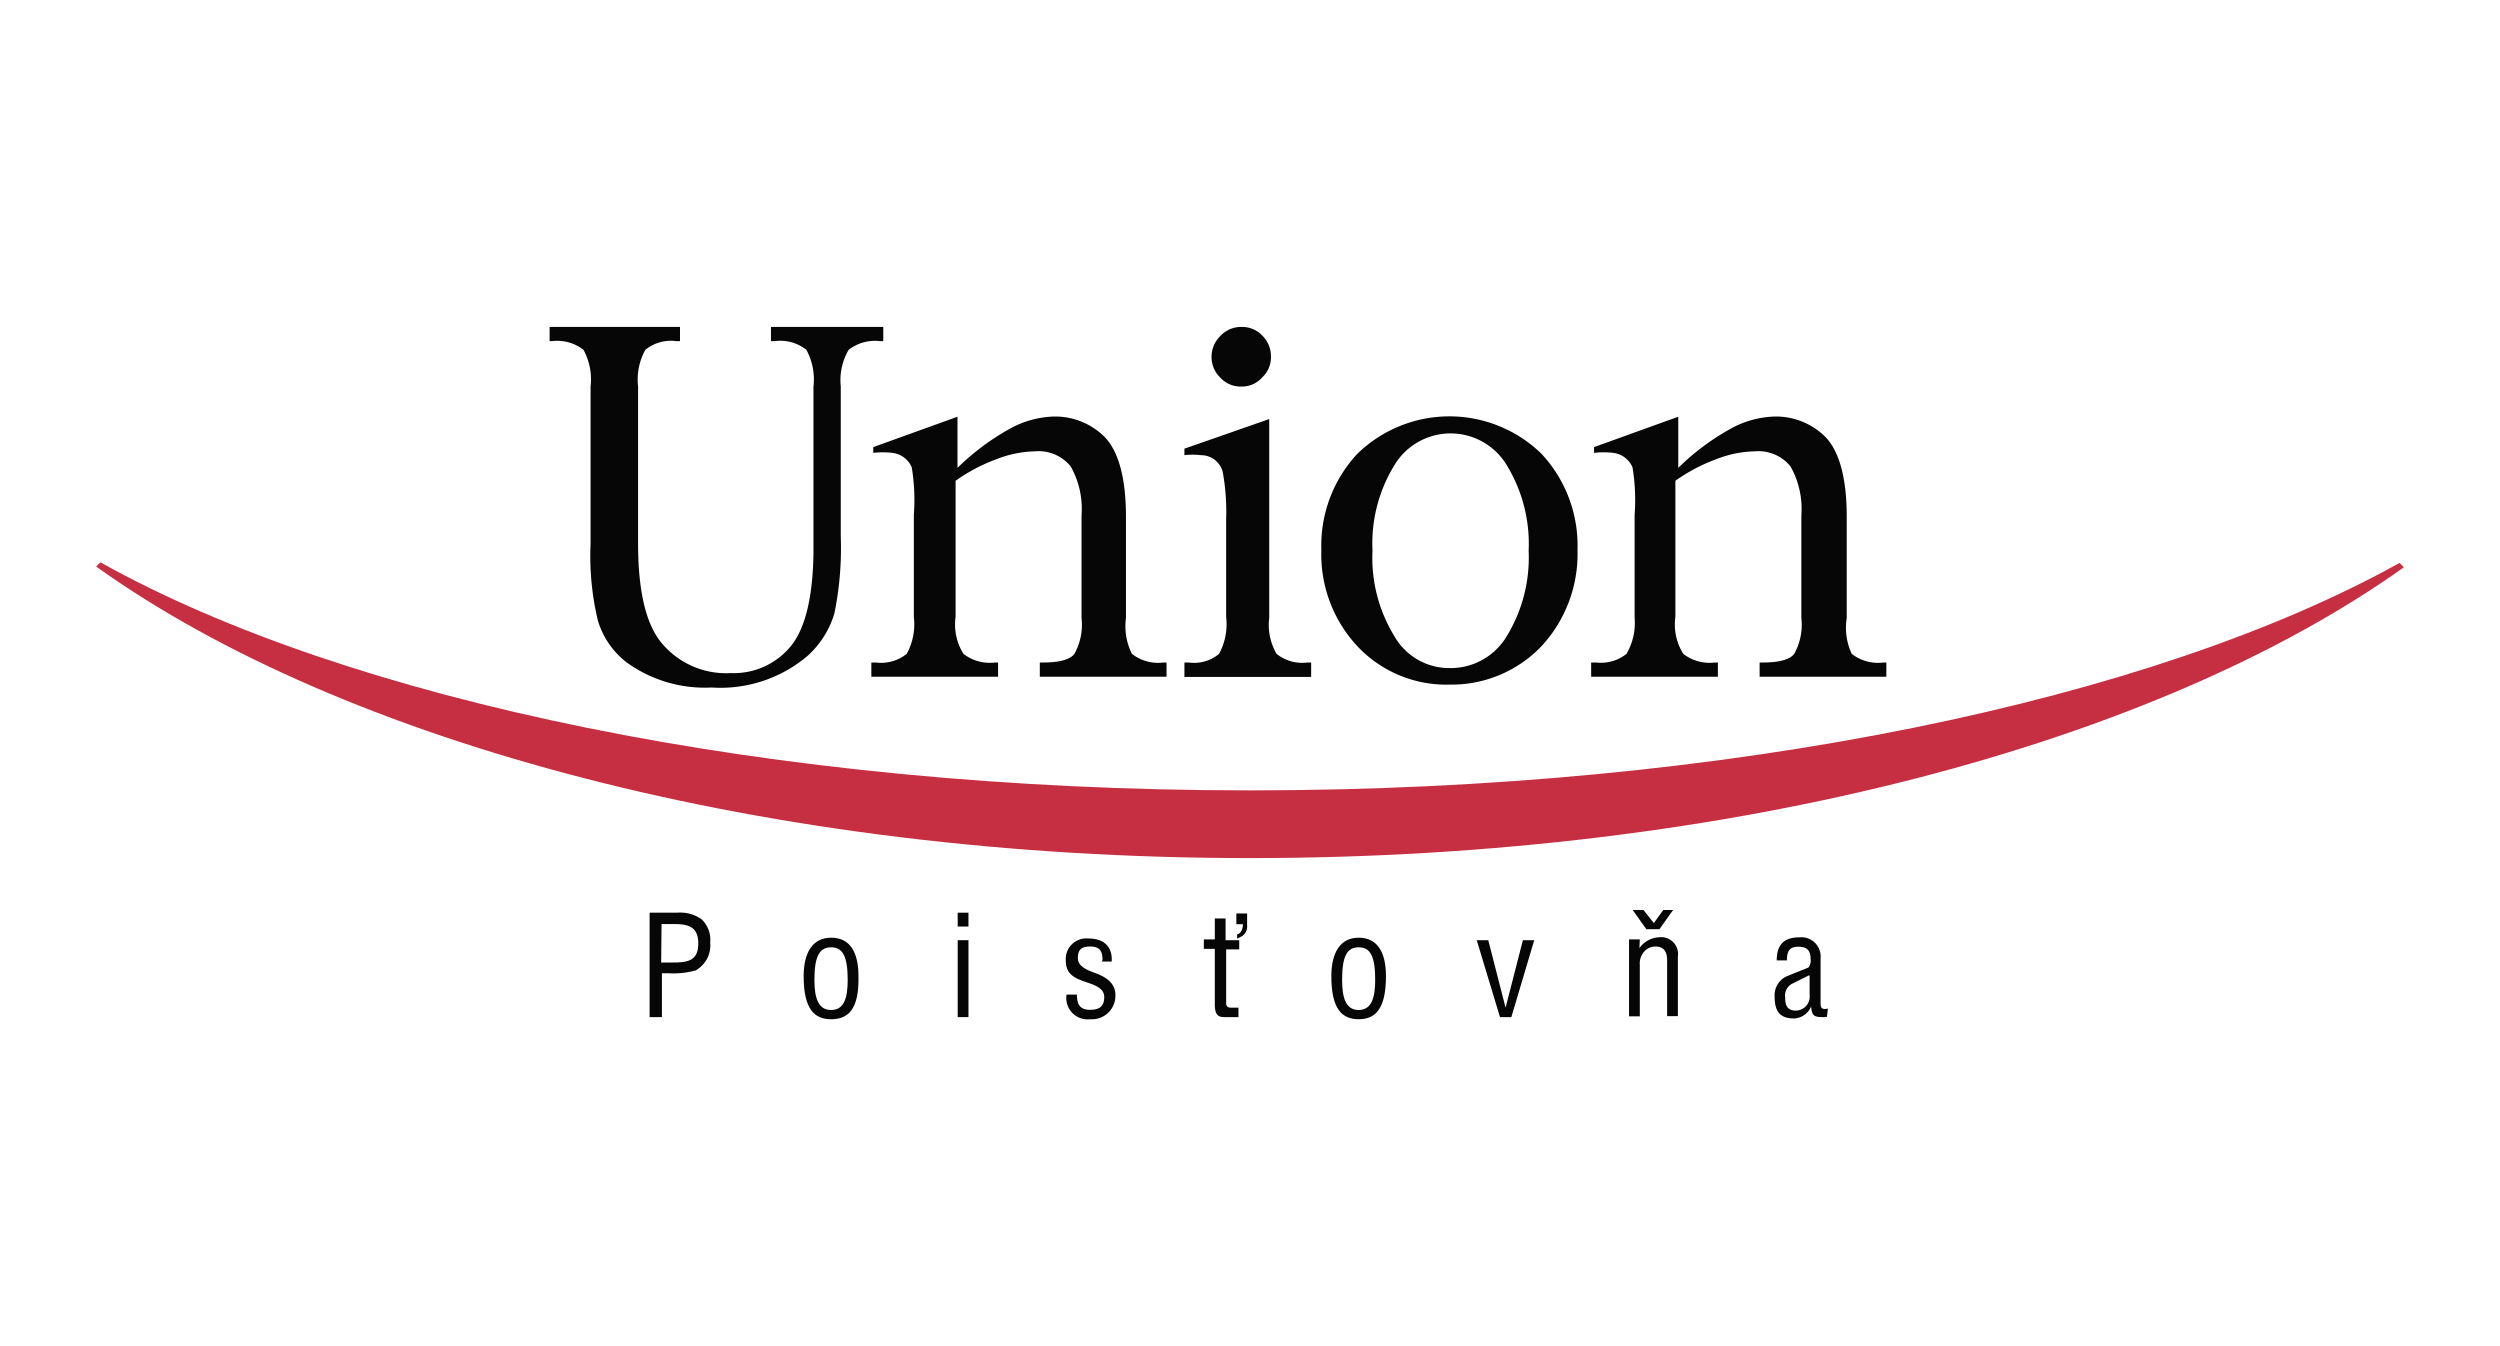
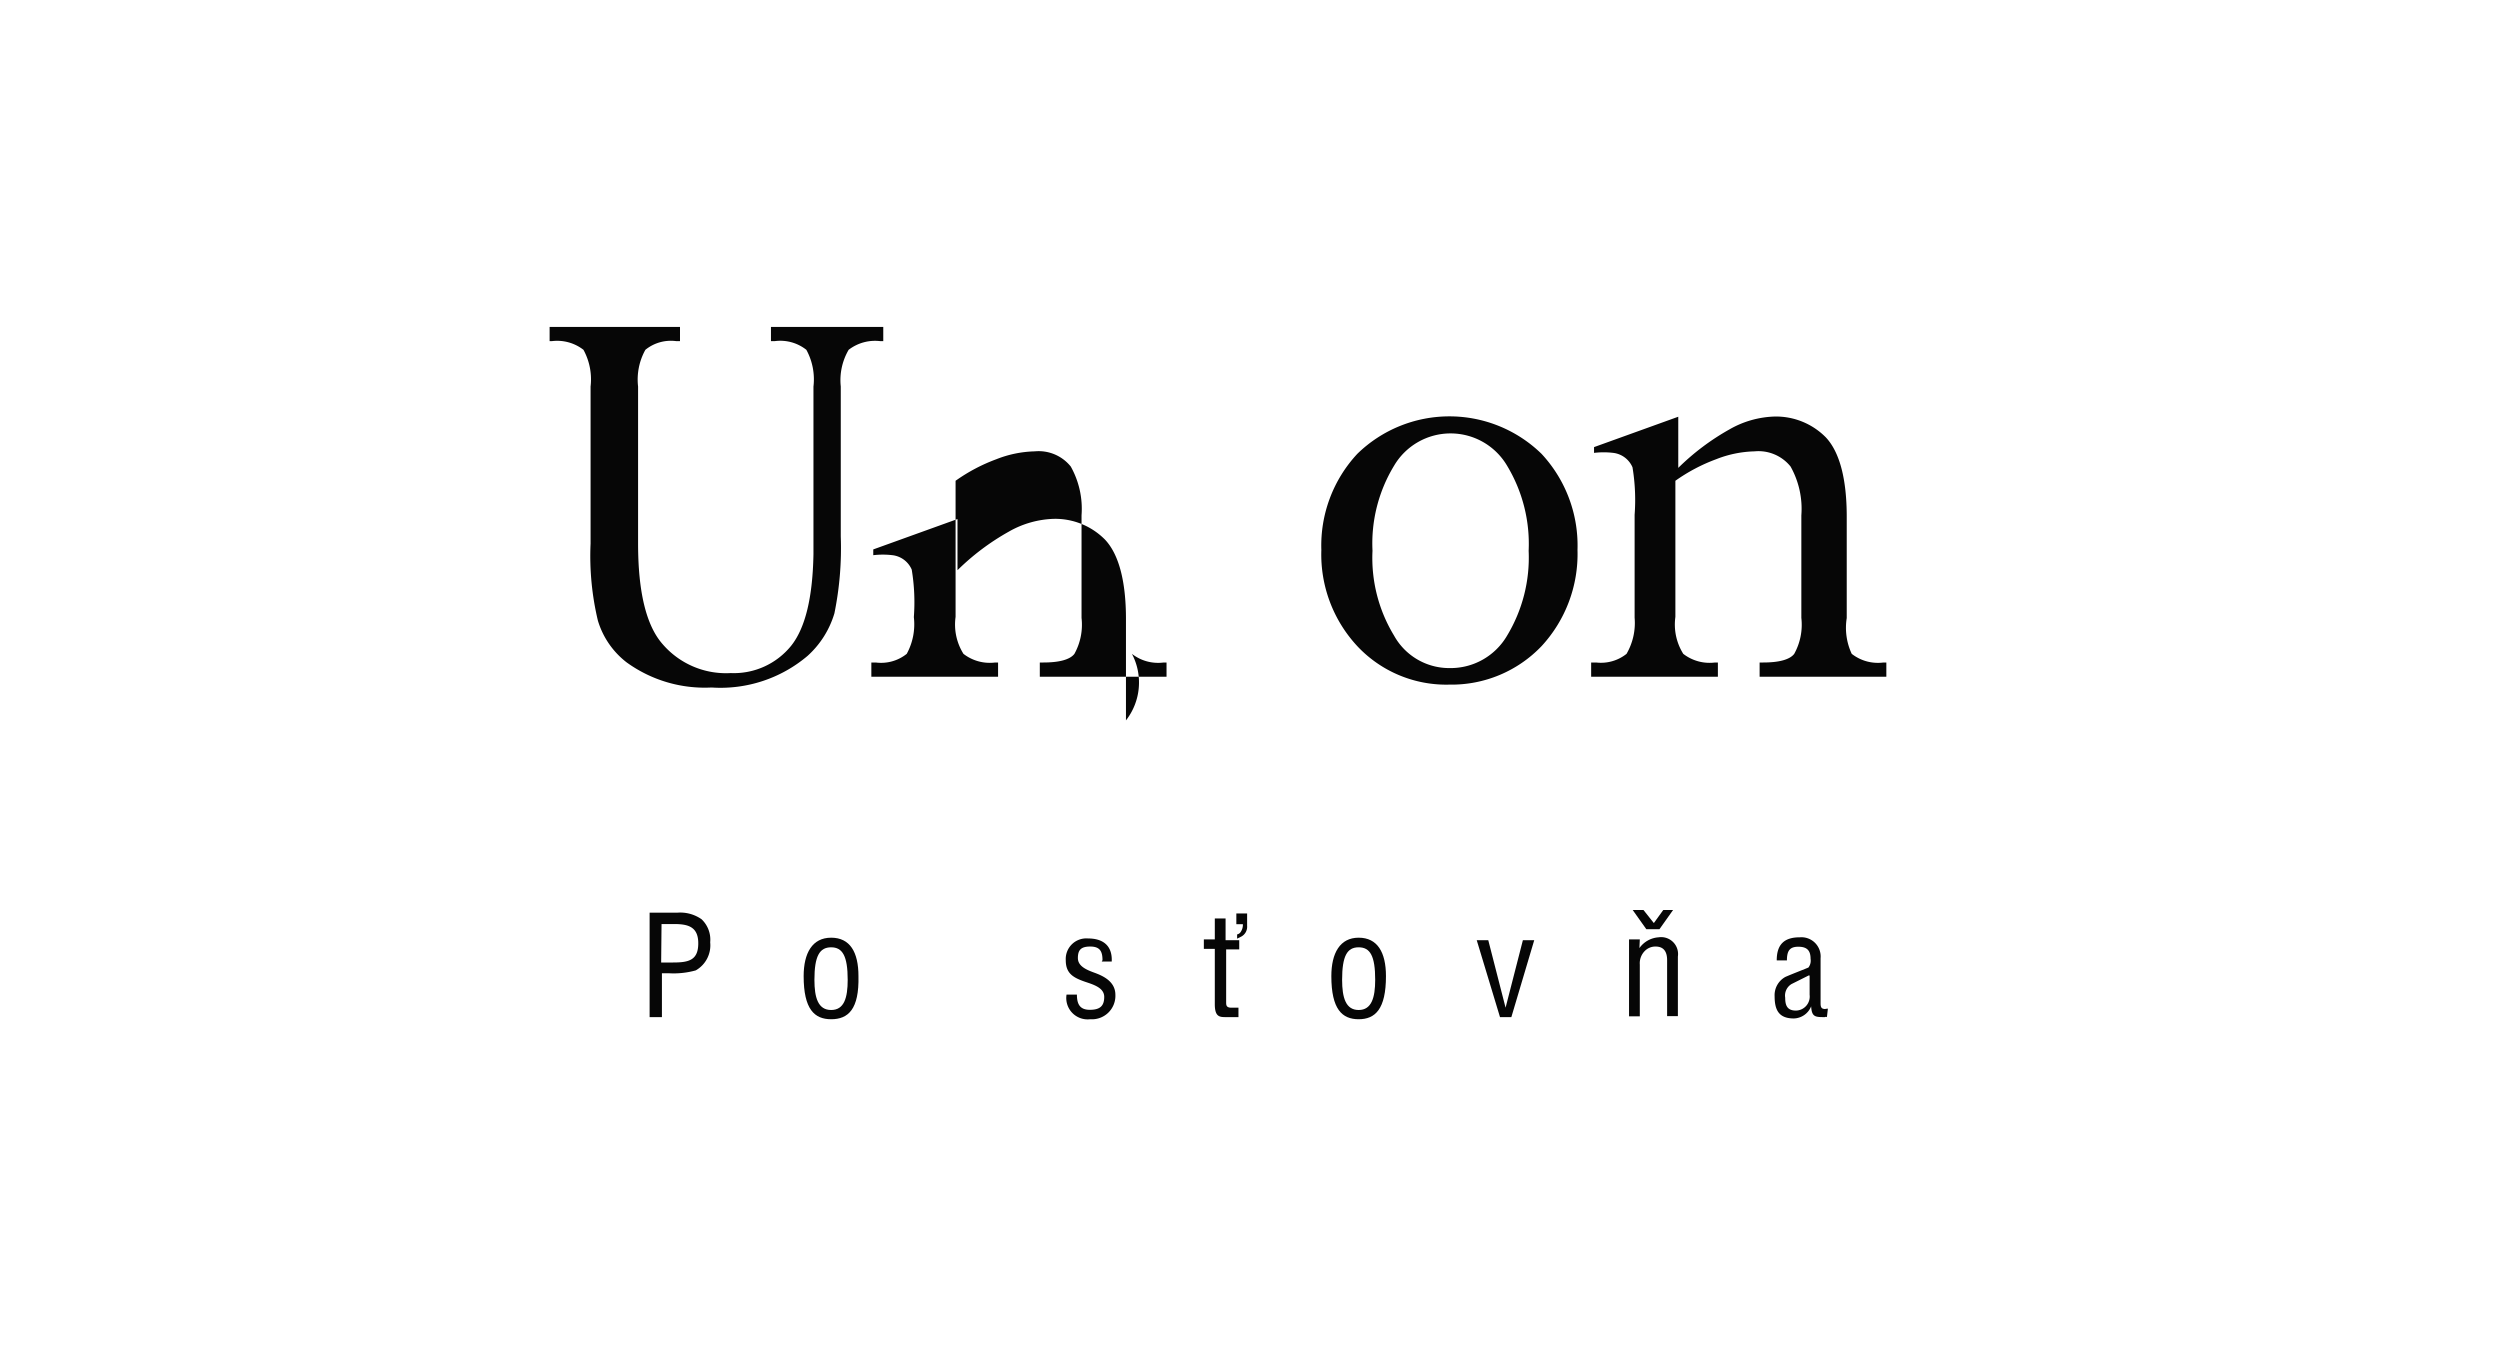
<svg xmlns="http://www.w3.org/2000/svg" id="Vrstva_1" data-name="Vrstva 1" viewBox="0 0 130 70">
  <defs>
    <style>.cls-1{fill:#060606;}.cls-2{fill:#c62f41;}</style>
  </defs>
  <path class="cls-1" d="M28.58,17.74V17h6.78v.74h-.19a2.1,2.1,0,0,0-1.61.45,3.18,3.18,0,0,0-.38,1.91v8.16c0,2.51.42,4.27,1.28,5.24A4.35,4.35,0,0,0,38,35a3.83,3.83,0,0,0,3.14-1.42c.75-.94,1.12-2.55,1.16-4.76V20.1a3.2,3.2,0,0,0-.37-1.91,2.18,2.18,0,0,0-1.65-.45h-.19V17h5.84v.74h-.15a2.25,2.25,0,0,0-1.65.45,3.13,3.13,0,0,0-.41,1.91v7.79a17,17,0,0,1-.33,4A4.83,4.83,0,0,1,42,34.1a7,7,0,0,1-5,1.65,6.92,6.92,0,0,1-4.42-1.31,4.29,4.29,0,0,1-1.49-2.17,14.43,14.43,0,0,1-.38-4V20.1a3.2,3.2,0,0,0-.37-1.91,2.23,2.23,0,0,0-1.65-.45Z" />
-   <path class="cls-1" d="M49.69,25v7.08A2.87,2.87,0,0,0,50.1,34a2.23,2.23,0,0,0,1.65.45h.15v.74H45.31v-.74h.23A2.13,2.13,0,0,0,47.15,34a3.2,3.2,0,0,0,.37-1.91V26.77a10.39,10.39,0,0,0-.11-2.47,1.25,1.25,0,0,0-1-.75,4.22,4.22,0,0,0-1,0v-.3l4.38-1.58v2.66a12.46,12.46,0,0,1,2.66-2,5,5,0,0,1,2.35-.67,3.64,3.64,0,0,1,2.66,1.08c.71.75,1.09,2.14,1.09,4.12v5.28A3.2,3.2,0,0,0,58.86,34a2.21,2.21,0,0,0,1.65.45h.15v.74H54.07v-.74h.19c.82,0,1.38-.15,1.61-.45a3.13,3.13,0,0,0,.37-1.87V26.8a4.5,4.5,0,0,0-.56-2.54,2.14,2.14,0,0,0-1.87-.79,5.8,5.8,0,0,0-2,.41A9.06,9.06,0,0,0,49.69,25Z" />
+   <path class="cls-1" d="M49.69,25v7.08A2.87,2.87,0,0,0,50.1,34a2.23,2.23,0,0,0,1.65.45h.15v.74H45.31v-.74h.23A2.13,2.13,0,0,0,47.15,34a3.2,3.2,0,0,0,.37-1.91a10.39,10.39,0,0,0-.11-2.47,1.25,1.25,0,0,0-1-.75,4.22,4.22,0,0,0-1,0v-.3l4.38-1.58v2.66a12.46,12.46,0,0,1,2.66-2,5,5,0,0,1,2.35-.67,3.64,3.64,0,0,1,2.66,1.08c.71.75,1.09,2.14,1.09,4.12v5.28A3.2,3.2,0,0,0,58.86,34a2.21,2.21,0,0,0,1.65.45h.15v.74H54.07v-.74h.19c.82,0,1.38-.15,1.61-.45a3.13,3.13,0,0,0,.37-1.87V26.8a4.5,4.5,0,0,0-.56-2.54,2.14,2.14,0,0,0-1.87-.79,5.8,5.8,0,0,0-2,.41A9.06,9.06,0,0,0,49.69,25Z" />
  <path class="cls-1" d="M87.12,25v7.08A2.87,2.87,0,0,0,87.53,34a2.23,2.23,0,0,0,1.65.45h.15v.74H82.74v-.74H83A2.13,2.13,0,0,0,84.58,34,3.2,3.2,0,0,0,85,32.12V26.77a10.39,10.39,0,0,0-.11-2.47,1.25,1.25,0,0,0-1-.75,4.22,4.22,0,0,0-1,0v-.3l4.38-1.58v2.66a12.46,12.46,0,0,1,2.66-2,5,5,0,0,1,2.35-.67,3.64,3.64,0,0,1,2.66,1.08c.71.75,1.09,2.14,1.09,4.12v5.28A3.2,3.2,0,0,0,96.29,34a2.21,2.21,0,0,0,1.65.45h.15v.74H91.5v-.74h.19c.82,0,1.38-.15,1.61-.45a3.13,3.13,0,0,0,.37-1.87V26.8a4.5,4.5,0,0,0-.56-2.54,2.14,2.14,0,0,0-1.87-.79,5.8,5.8,0,0,0-2,.41A9.06,9.06,0,0,0,87.12,25Z" />
-   <path class="cls-1" d="M66,21.79V32.12A3,3,0,0,0,66.38,34a2.13,2.13,0,0,0,1.61.45h.19v.75H61.59v-.75h.23A2,2,0,0,0,63.39,34a3.2,3.2,0,0,0,.37-1.91V27a11.59,11.59,0,0,0-.18-2.47,1.16,1.16,0,0,0-1.13-.86,3.51,3.51,0,0,0-.86,0v-.34ZM64.55,20.1a1.41,1.41,0,0,1-1.08-.45A1.49,1.49,0,0,1,63,18.57a1.51,1.51,0,0,1,.45-1.09A1.47,1.47,0,0,1,64.55,17a1.45,1.45,0,0,1,1.09.45,1.51,1.51,0,0,1,.45,1.09,1.43,1.43,0,0,1-.45,1.08A1.4,1.4,0,0,1,64.55,20.1Z" />
  <path class="cls-1" d="M75.37,35.6a6.34,6.34,0,0,1-4.79-2,7,7,0,0,1-1.87-5,7,7,0,0,1,1.87-5,6.86,6.86,0,0,1,9.58,0,7,7,0,0,1,1.87,5,7.06,7.06,0,0,1-1.87,5A6.47,6.47,0,0,1,75.37,35.6Zm0-.86a3.4,3.4,0,0,0,3-1.69,7.85,7.85,0,0,0,1.12-4.41,7.86,7.86,0,0,0-1.12-4.42,3.41,3.41,0,0,0-5.88,0,7.78,7.78,0,0,0-1.12,4.42,7.77,7.77,0,0,0,1.12,4.41A3.28,3.28,0,0,0,75.37,34.74Z" />
-   <path class="cls-2" d="M124.78,29.27C112,36.38,90,41.1,65,41.1S18,36.38,5.22,29.24L5,29.46c12.76,9.13,34.88,15.16,60,15.16s47.2-6,60-15.12Z" />
  <path class="cls-1" d="M33.78,52.89V47.46h1.43a1.93,1.93,0,0,1,1.27.34A1.46,1.46,0,0,1,36.93,49a1.5,1.5,0,0,1-.75,1.46,4.27,4.27,0,0,1-1.39.15h-.37v2.28h-.64Zm.6-2.84H35c.82,0,1.31-.12,1.31-1s-.56-1-1.27-1h-.64Z" />
  <path class="cls-1" d="M43.22,53c-.87,0-1.43-.52-1.43-2.24,0-1.2.45-2,1.43-2s1.42.75,1.42,2C44.68,52.48,44.11,53,43.22,53Zm0-3.74c-.6,0-.87.45-.87,1.69,0,.93.19,1.57.87,1.57s.86-.64.86-1.57C44.08,49.71,43.81,49.26,43.22,49.26Z" />
-   <path class="cls-1" d="M49.8,48.18v-.72h.56v.72Zm0,4.71v-4h.56v4Z" />
  <path class="cls-1" d="M57.33,49.93c0-.48-.15-.71-.64-.71s-.64.19-.64.6.42.6.83.75S58,51,58,51.73A1.22,1.22,0,0,1,56.69,53a1.11,1.11,0,0,1-1.23-1.28H56c0,.49.15.79.67.79s.75-.19.75-.67-.56-.64-1-.79c-.64-.22-1-.45-1-1.12a1.07,1.07,0,0,1,1.16-1.13c.78,0,1.27.38,1.23,1.2h-.52Z" />
  <path class="cls-1" d="M63.76,48.89h.68v.48h-.68v2.74c0,.15,0,.29.27.29h.37v.49h-.64c-.33,0-.59,0-.59-.67V49.34H62.6v-.49h.57V47.76h.56v1.13Zm.53-.86V47.5h.56v.64a.58.58,0,0,1-.3.56l-.22.11v-.22a.32.32,0,0,0,.15-.08.66.66,0,0,0,.15-.45h-.34Z" />
  <path class="cls-1" d="M70.65,53c-.86,0-1.42-.52-1.42-2.24,0-1.2.45-2,1.42-2s1.42.75,1.42,2C72.07,52.48,71.51,53,70.65,53Zm0-3.74c-.6,0-.86.45-.86,1.69,0,.93.19,1.57.86,1.57s.86-.64.86-1.57C71.51,49.71,71.25,49.26,70.65,49.26Z" />
  <path class="cls-1" d="M76.79,48.89h.6l.9,3.51h0l.9-3.51h.59l-1.19,4H78Z" />
  <path class="cls-1" d="M85.25,49.3a1.33,1.33,0,0,1,1-.56.88.88,0,0,1,1,1v3.1h-.56V49.93c0-.41-.15-.71-.6-.71a.77.77,0,0,0-.56.23.91.91,0,0,0-.26.71v2.69h-.56v-4h.56ZM86,48l.49-.68H87l-.71,1h-.68l-.71-1h.56Z" />
  <path class="cls-1" d="M95,52.89a.12.12,0,0,0-.11,0c-.49,0-.68,0-.71-.56h0a1,1,0,0,1-.9.63c-.79,0-1-.45-1-1.16a1.08,1.08,0,0,1,.56-1c.34-.15,1.12-.45,1.2-.49a.59.59,0,0,0,.11-.45c0-.44-.19-.63-.64-.63s-.59.22-.59.71h-.53c0-.82.38-1.2,1.2-1.2a1,1,0,0,1,1.08,1.09v2.32c0,.11,0,.26.12.3s.15,0,.26,0Zm-.94-2.17-.9.45a.7.7,0,0,0-.33.71c0,.41.11.67.56.67a.73.73,0,0,0,.71-.82v-1Z" />
</svg>